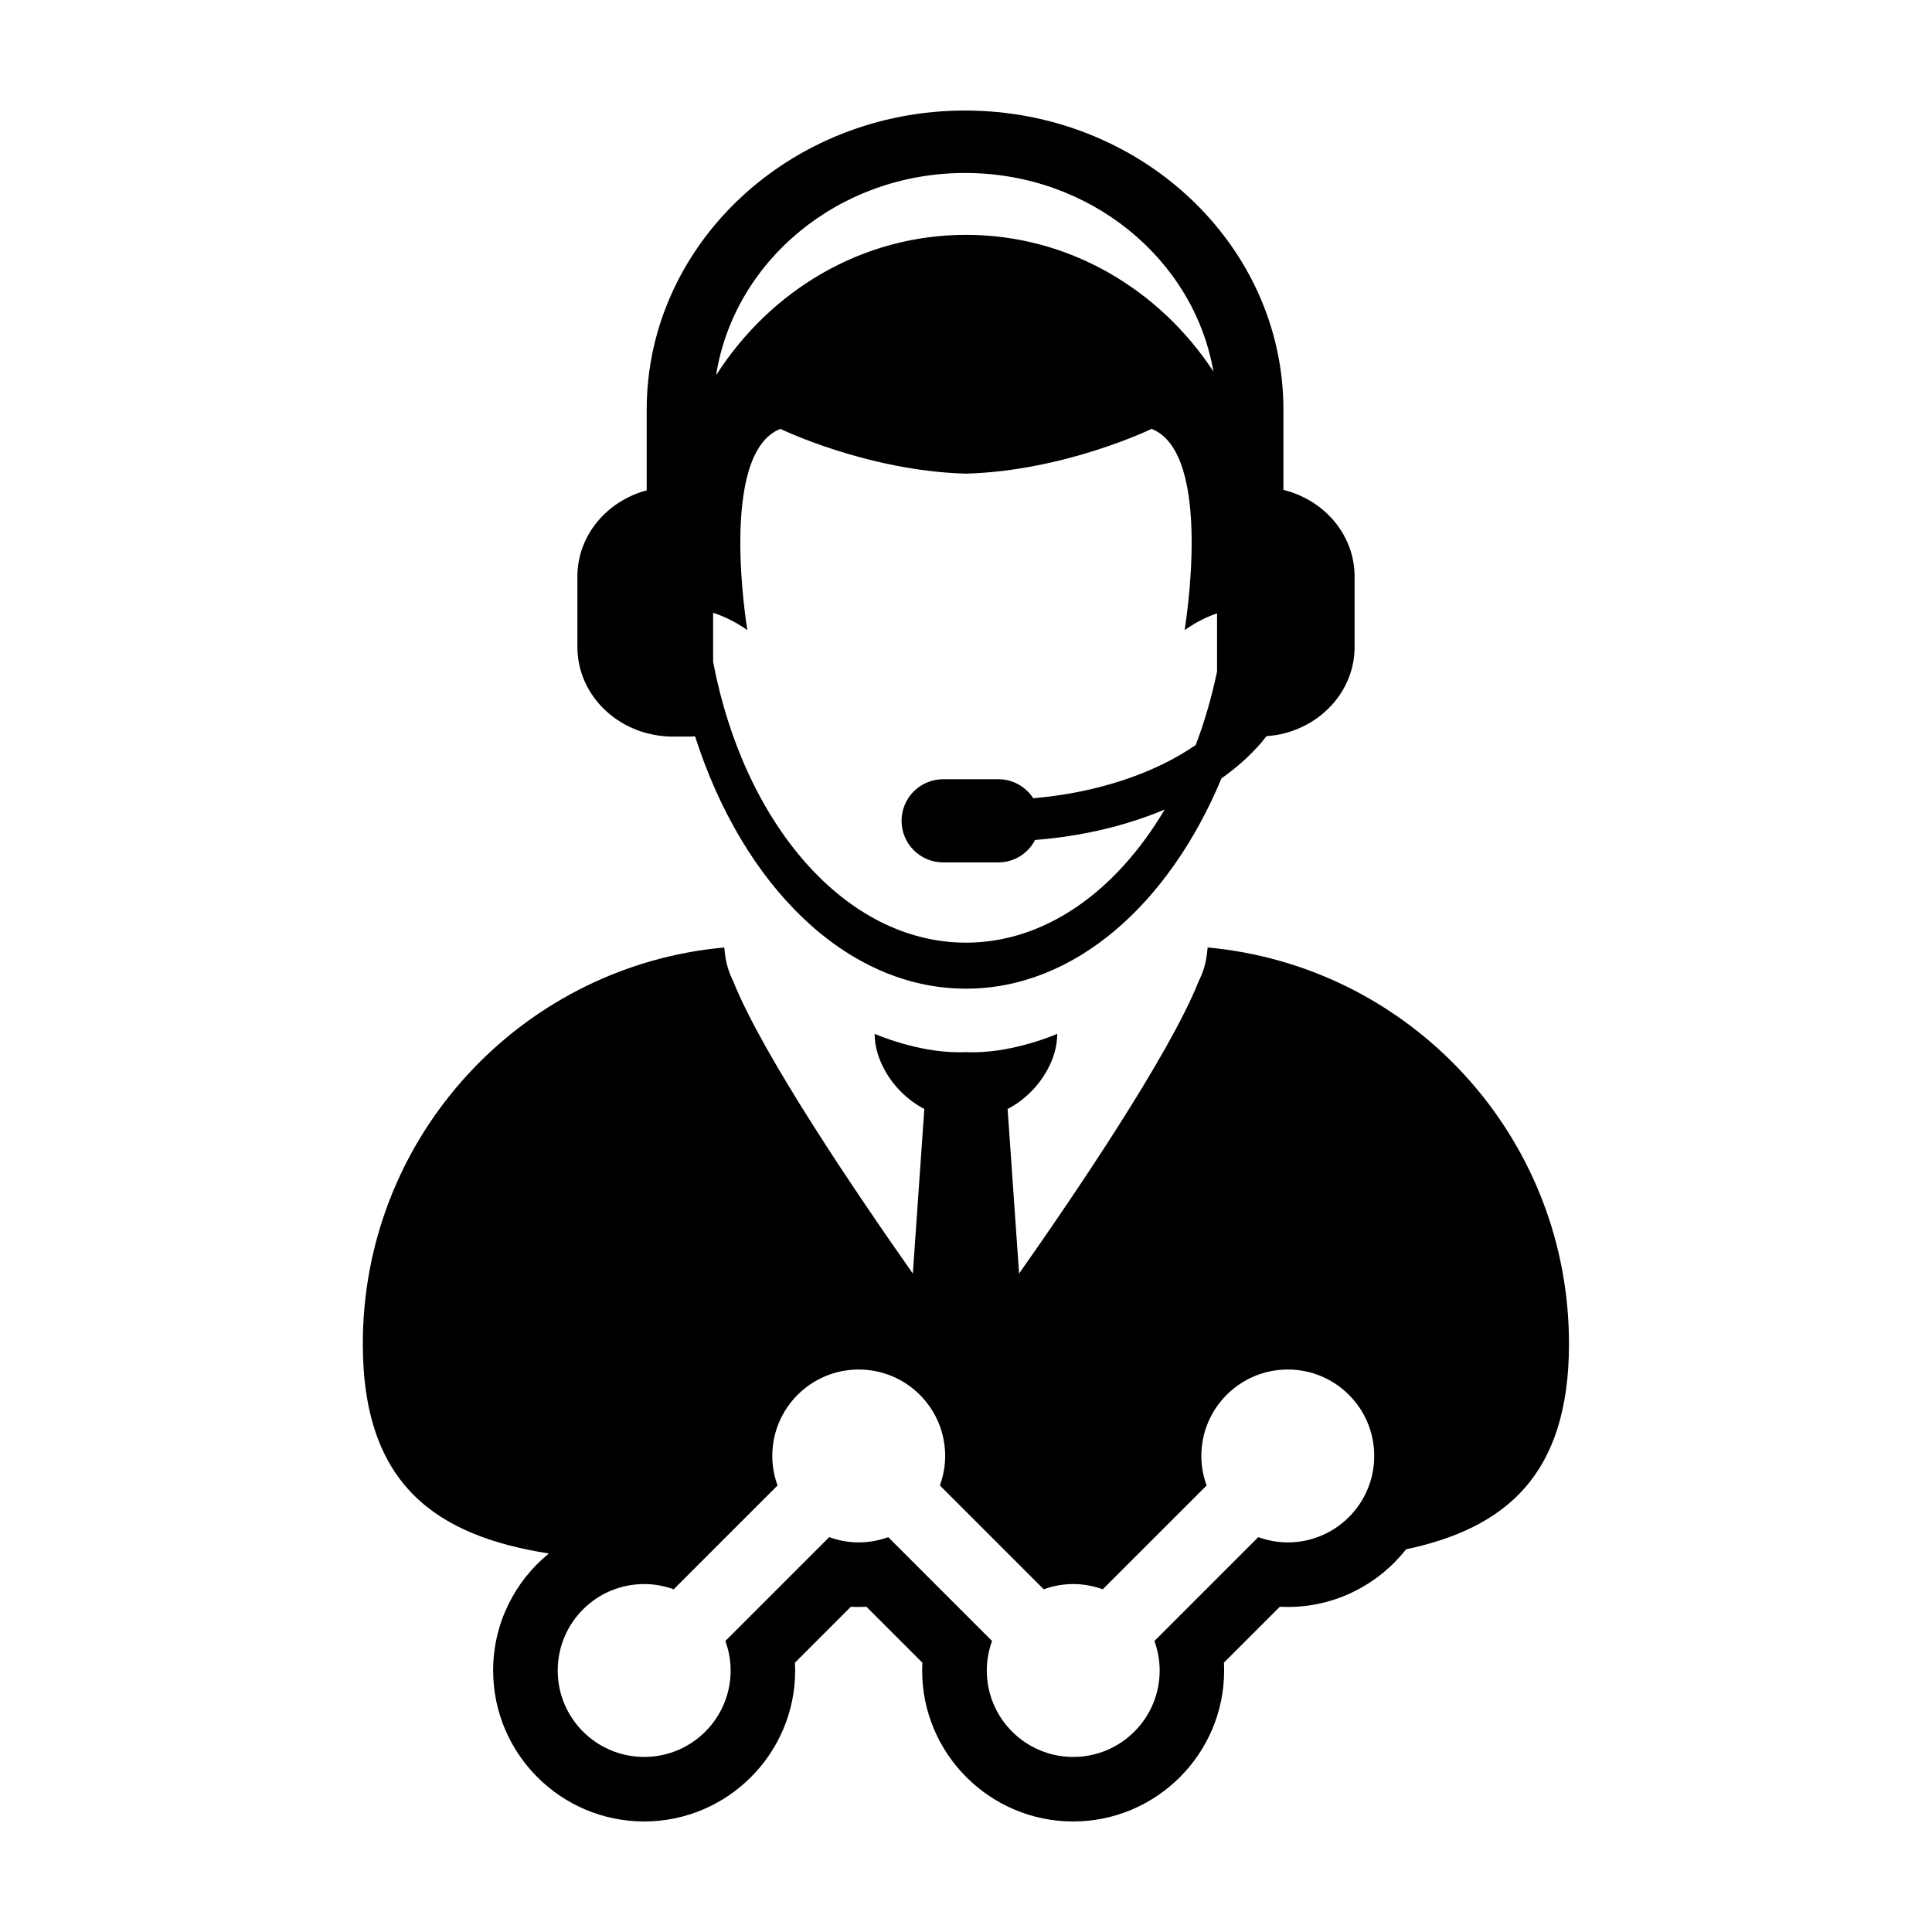
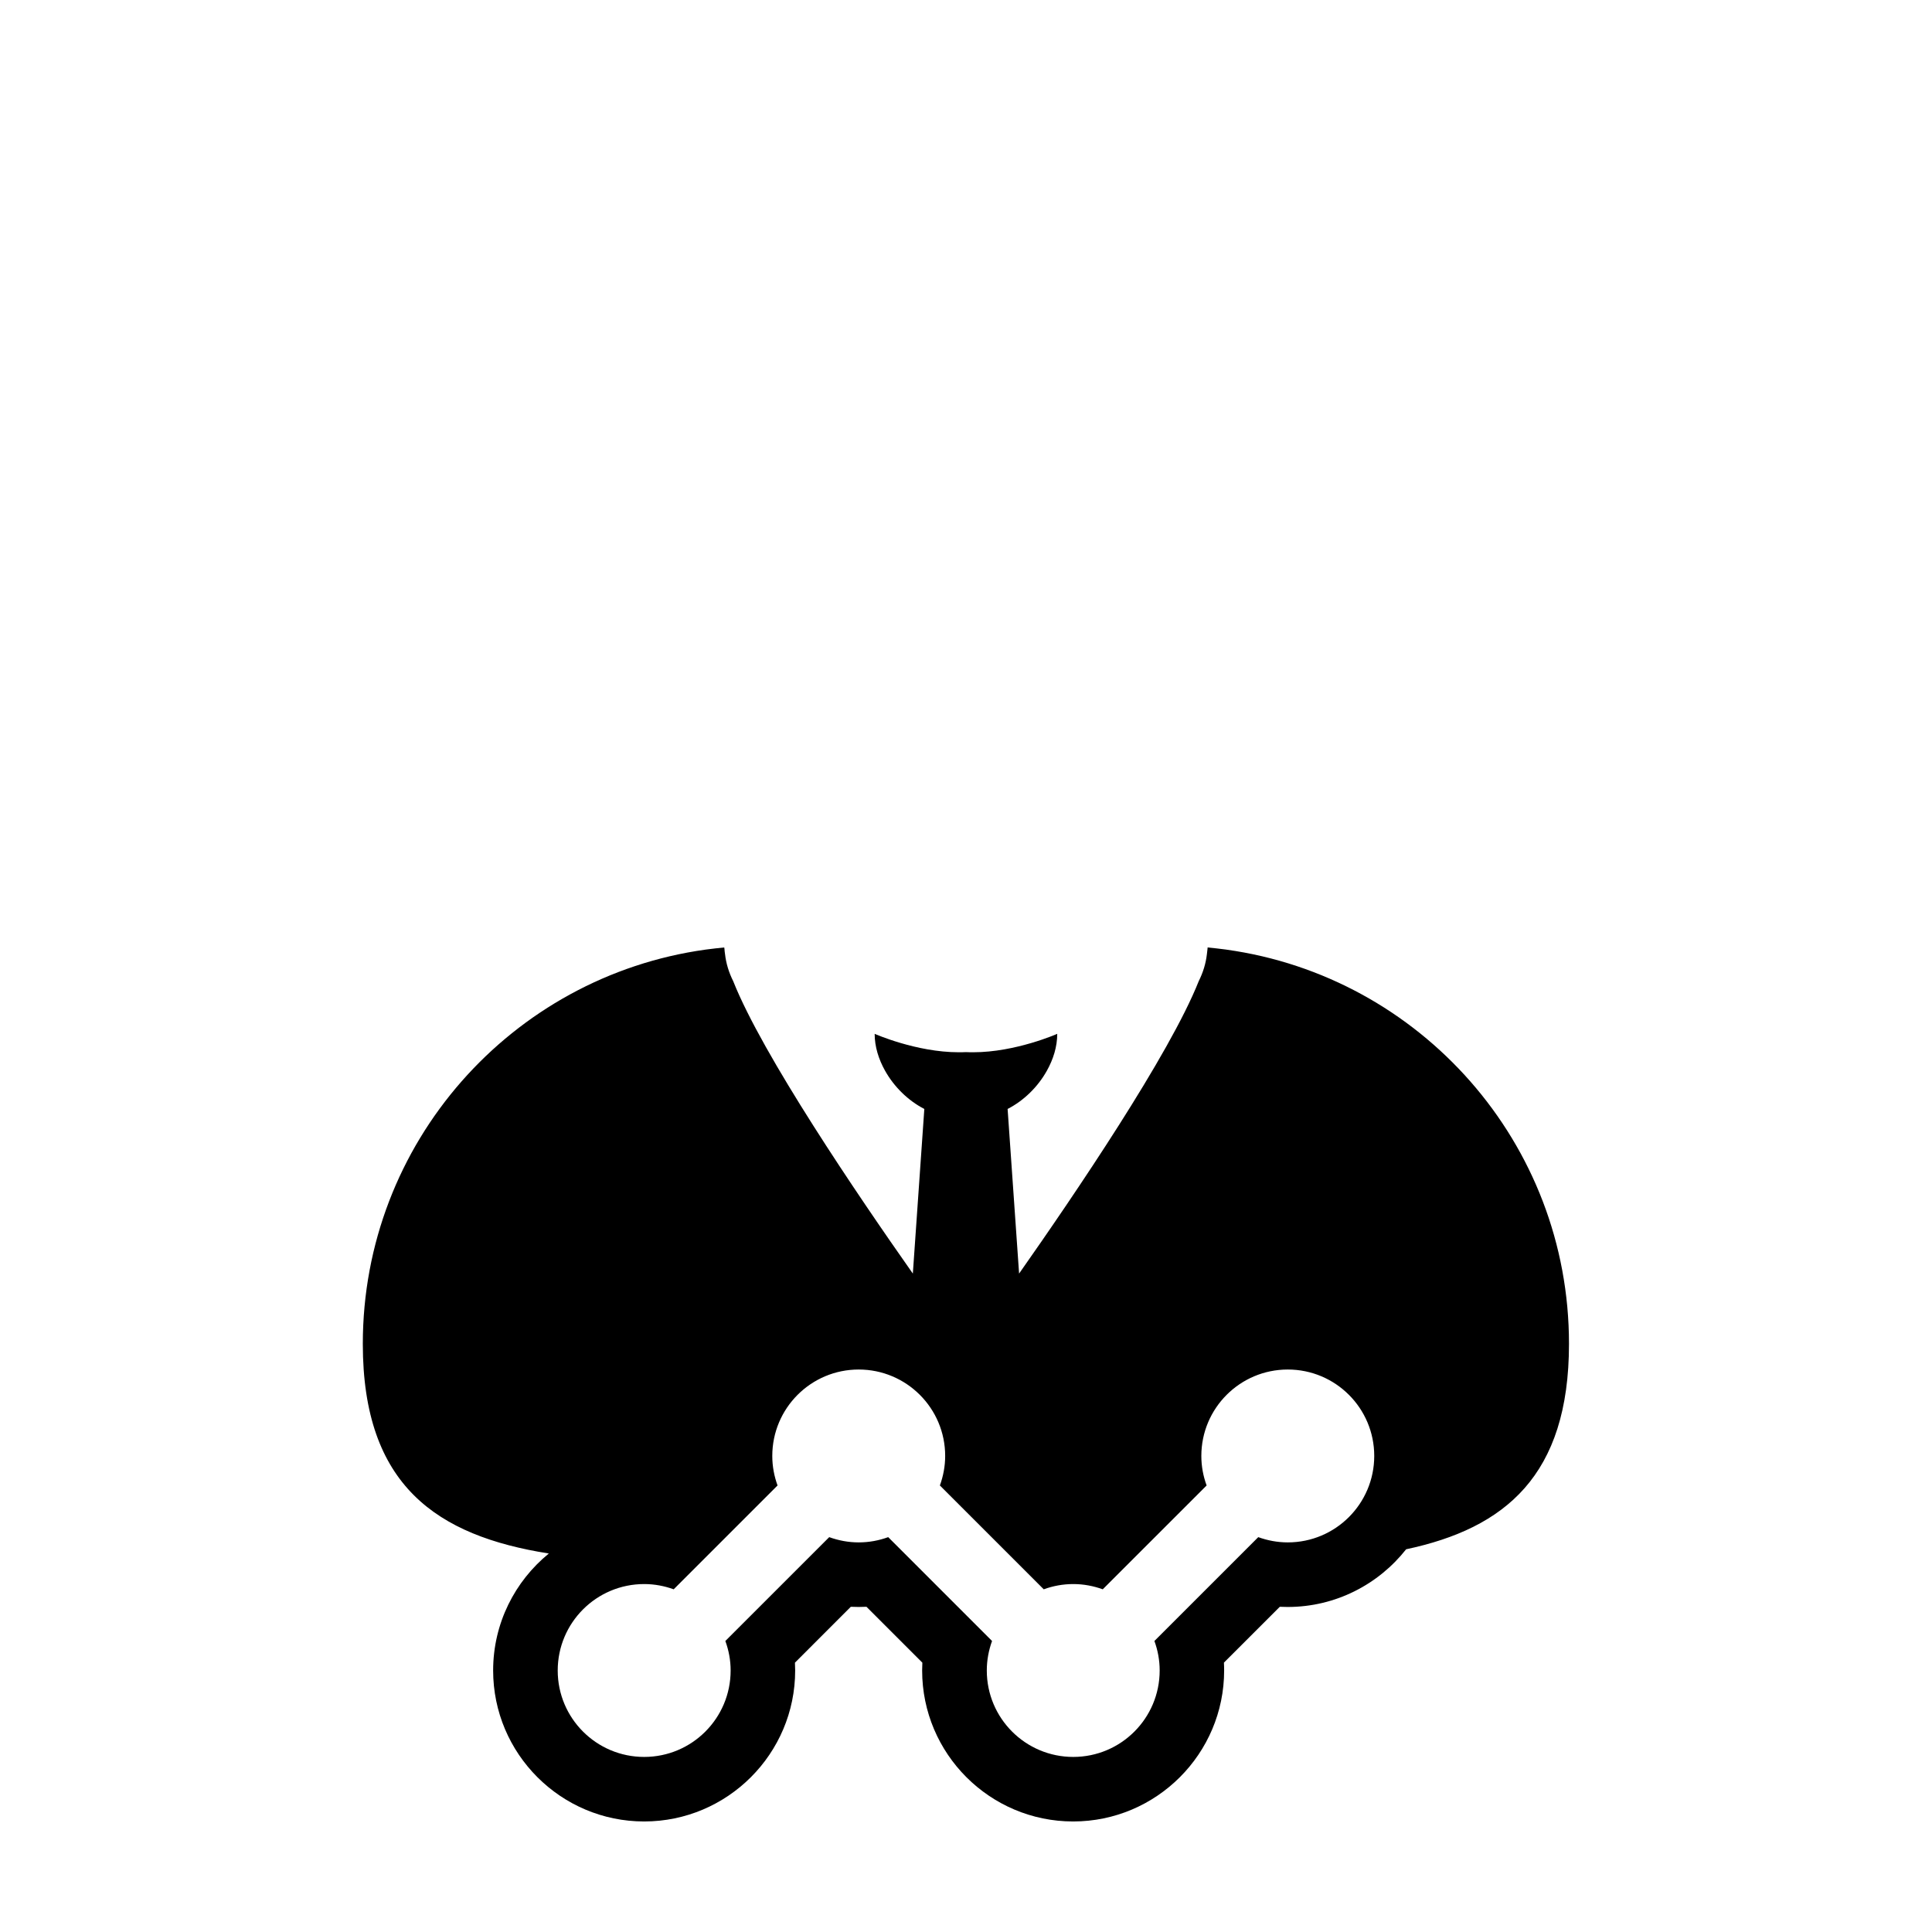
<svg xmlns="http://www.w3.org/2000/svg" fill="#000000" width="800px" height="800px" version="1.1" viewBox="144 144 512 512">
  <g>
    <path d="m469.03 395.66c-0.18-0.031-0.367-0.035-0.551-0.07-1.473-0.191-2.953-0.359-4.445-0.5 0 0.145-0.039 0.297-0.039 0.441-0.035 0.441-0.105 0.863-0.152 1.305-0.277 2.473-1.012 4.867-2.168 7.184-7.75 19.512-32.844 56.488-47.605 77.492l-3.043-43.625c4.312-2.207 8.027-5.875 10.398-10.121 1.707-3.047 2.754-6.387 2.754-9.789 0 0-11.02 4.883-22.258 4.883-0.645 0-1.285-0.004-1.93-0.039-0.645 0.035-1.281 0.039-1.926 0.039-11.246 0-22.27-4.883-22.27-4.883 0 3.406 1.055 6.742 2.762 9.789 2.383 4.246 6.09 7.906 10.398 10.121l-3.043 43.625c-14.773-21.004-39.863-57.977-47.605-77.492-1.16-2.316-1.891-4.711-2.168-7.184-0.059-0.441-0.133-0.863-0.145-1.305-0.012-0.145-0.059-0.297-0.059-0.441-1.492 0.141-2.957 0.309-4.43 0.5-0.188 0.035-0.383 0.039-0.551 0.07-51.328 7.148-90.805 51.195-90.805 104.48 0 37.598 19.684 50.871 49.297 55.555-8.996 7.344-14.758 18.504-14.758 31 0 22.066 17.949 40.012 40.02 40.012 22.062 0 40.02-17.949 40.02-40.012 0-0.695-0.023-1.387-0.059-2.07l14.809-14.812c0.695 0.035 1.379 0.051 2.074 0.051 0.695 0 1.379-0.016 2.074-0.051l14.809 14.809c-0.035 0.691-0.055 1.379-0.055 2.074 0 22.066 17.949 40.012 40.02 40.012 22.066 0 40.012-17.949 40.012-40.012 0-0.695-0.016-1.387-0.055-2.082l14.812-14.801c0.691 0.035 1.379 0.051 2.074 0.051 12.73 0 24.066-5.996 31.402-15.289 26.164-5.562 43.156-19.492 43.156-54.43 0.035-53.285-39.453-97.336-90.773-104.48zm16.246 157.09c-2.75 0-5.375-0.508-7.824-1.391l-27.523 27.52c0.891 2.438 1.395 5.066 1.395 7.824 0 12.652-10.254 22.902-22.902 22.902-12.652 0-22.91-10.254-22.91-22.902 0-2.754 0.508-5.379 1.391-7.824l-27.52-27.52c-2.438 0.887-5.062 1.391-7.82 1.391-2.75 0-5.371-0.508-7.812-1.391l-27.527 27.52c0.891 2.438 1.402 5.066 1.402 7.824 0 12.652-10.258 22.902-22.91 22.902-12.656 0-22.914-10.254-22.914-22.902 0-12.652 10.258-22.91 22.914-22.91 2.746 0 5.367 0.508 7.82 1.391l27.523-27.52c-0.887-2.438-1.395-5.066-1.395-7.824 0-12.652 10.254-22.902 22.902-22.902 12.652 0 22.914 10.254 22.914 22.902 0 2.754-0.516 5.379-1.402 7.824l27.523 27.52c2.438-0.887 5.066-1.391 7.82-1.391 2.754 0 5.375 0.508 7.82 1.391l27.527-27.52c-0.898-2.438-1.402-5.066-1.402-7.824 0-12.652 10.258-22.902 22.91-22.902 12.656 0 22.91 10.254 22.91 22.902-0.004 12.656-10.254 22.91-22.91 22.91z" />
-     <path d="m315.38 338.29c2.203 0.59 4.519 0.918 6.926 0.918h4.731c0.395 0 0.77-0.055 1.164-0.07 12.621 39.469 39.988 66.871 71.793 66.871 28.711 0 53.801-22.355 67.707-55.73 4.727-3.359 8.801-7.094 11.945-11.195 1.531-0.117 3.039-0.316 4.473-0.68 10.852-2.684 18.863-11.926 18.863-22.965v-18.652c0-11.035-8.012-20.285-18.863-22.965v-21.25c0.008-43.715-37.832-79.281-84.371-79.281-46.527 0-84.367 35.57-84.367 79.285v21.371c-10.602 2.832-18.367 11.98-18.367 22.844v18.652c0 10.879 7.766 20.012 18.367 22.848zm84.367-148.45c33.145 0 60.652 22.832 65.824 52.613-14.383-21.871-38.383-36.215-65.57-36.215-27.598 0-51.914 14.766-66.227 37.203 4.731-30.273 32.48-53.602 65.973-53.602zm-66.766 116.55c2.691 0.875 5.769 2.273 9.074 4.59 0 0-7.875-46.773 8.758-53.324 0 0 22.949 11.141 49.188 11.863 26.234-0.727 49.188-11.863 49.188-11.863 16.637 6.555 8.742 53.324 8.742 53.324 3.113-2.172 6.027-3.562 8.602-4.445v15.426c-1.43 6.82-3.316 13.336-5.648 19.461-10.688 7.41-25.914 12.66-43.066 14.121-1.961-3.023-5.352-5.039-9.23-5.039h-14.637c-6.102 0-11.027 4.934-11.027 11.02 0 6.086 4.934 11.02 11.027 11.02h14.637c4.246 0 7.891-2.418 9.719-5.945 12.723-0.992 24.336-3.859 34.34-8.055-12.766 21.559-31.586 35.27-52.645 35.27-31.977 0-58.844-31.508-67.016-74.402z" />
  </g>
</svg>